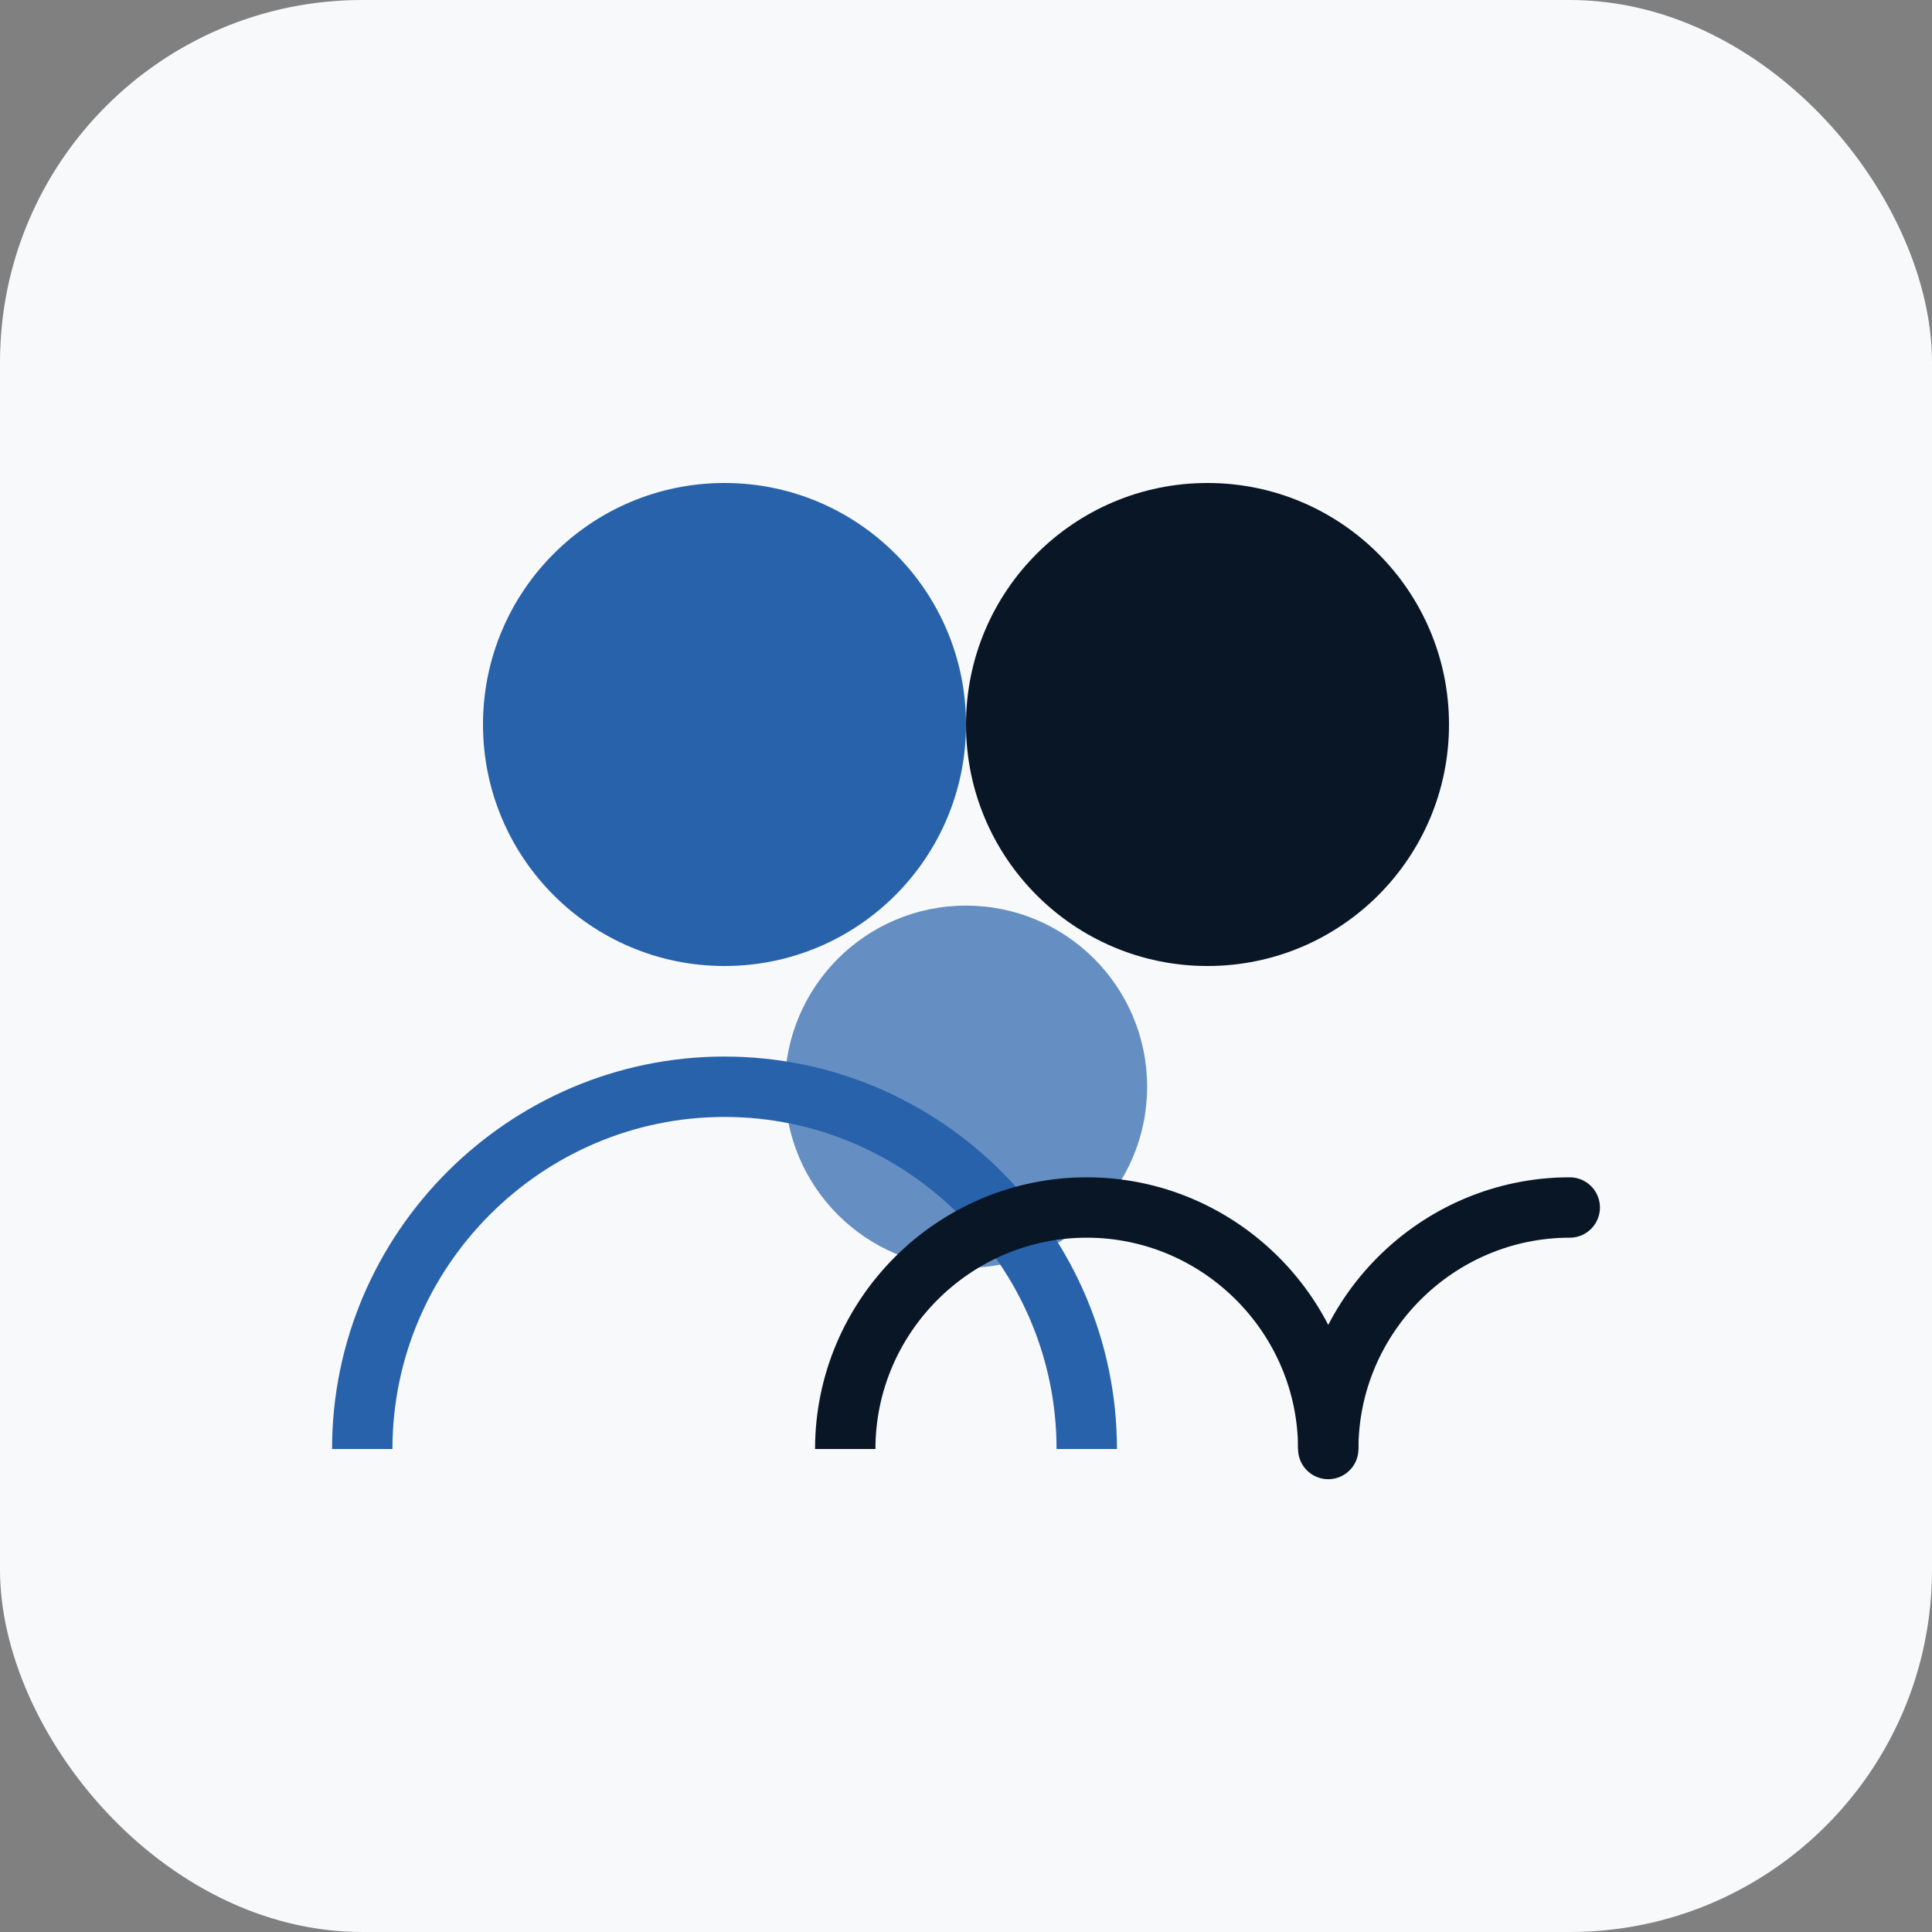
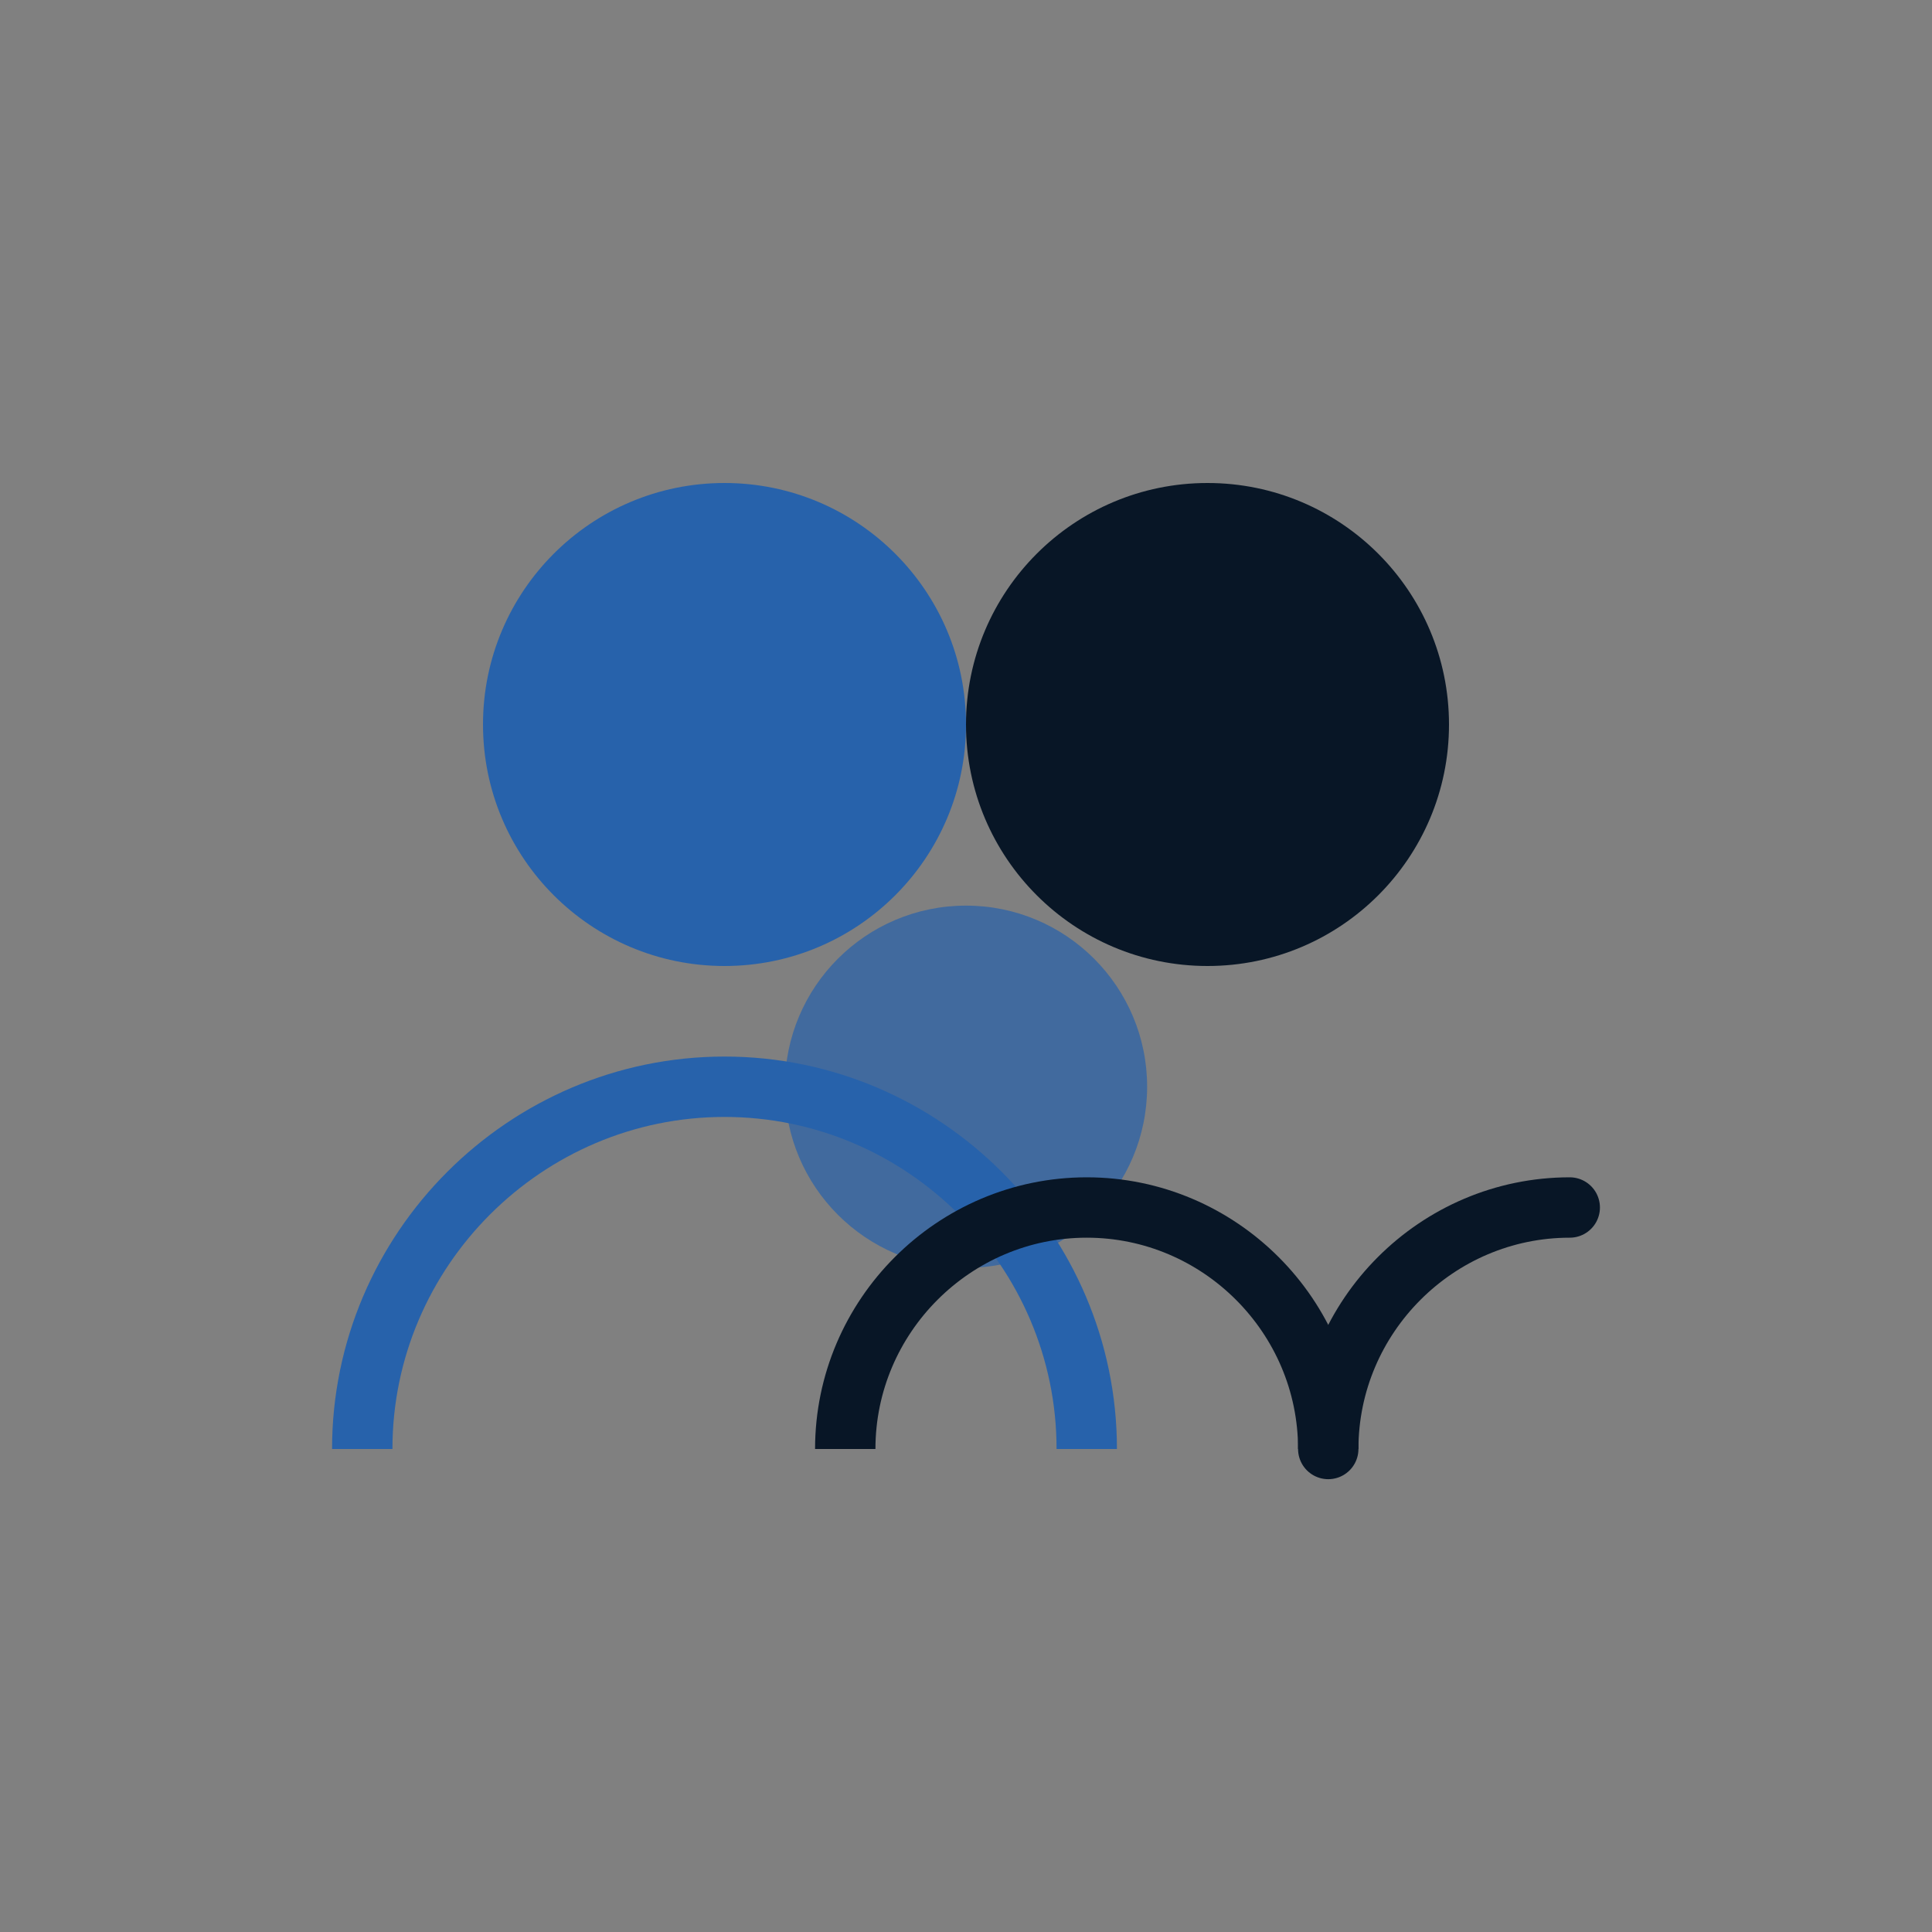
<svg xmlns="http://www.w3.org/2000/svg" width="64" height="64" viewBox="0 0 64 64" fill="none">
  <rect x="0" y="0" width="64" height="64" fill="#808080" stroke="none" />
-   <rect width="64" height="64" rx="12" fill="#f8f9fa" />
  <circle cx="24" cy="24" r="8" fill="#2762ab" />
  <circle cx="40" cy="24" r="8" fill="#081626" />
  <circle cx="32" cy="36" r="6" fill="#2762ab" opacity="0.7" />
  <path d="M12 48c0-6.6 5.4-12 12-12s12 5.4 12 12" stroke="#2762ab" stroke-width="2" fill="none" />
  <path d="M28 48c0-4.4 3.6-8 8-8s8 3.6 8 8" stroke="#081626" stroke-width="2" fill="none" />
  <path d="M44 48c0-4.4 3.6-8 8-8" stroke="#081626" stroke-width="2" fill="none" stroke-linecap="round" />
</svg>